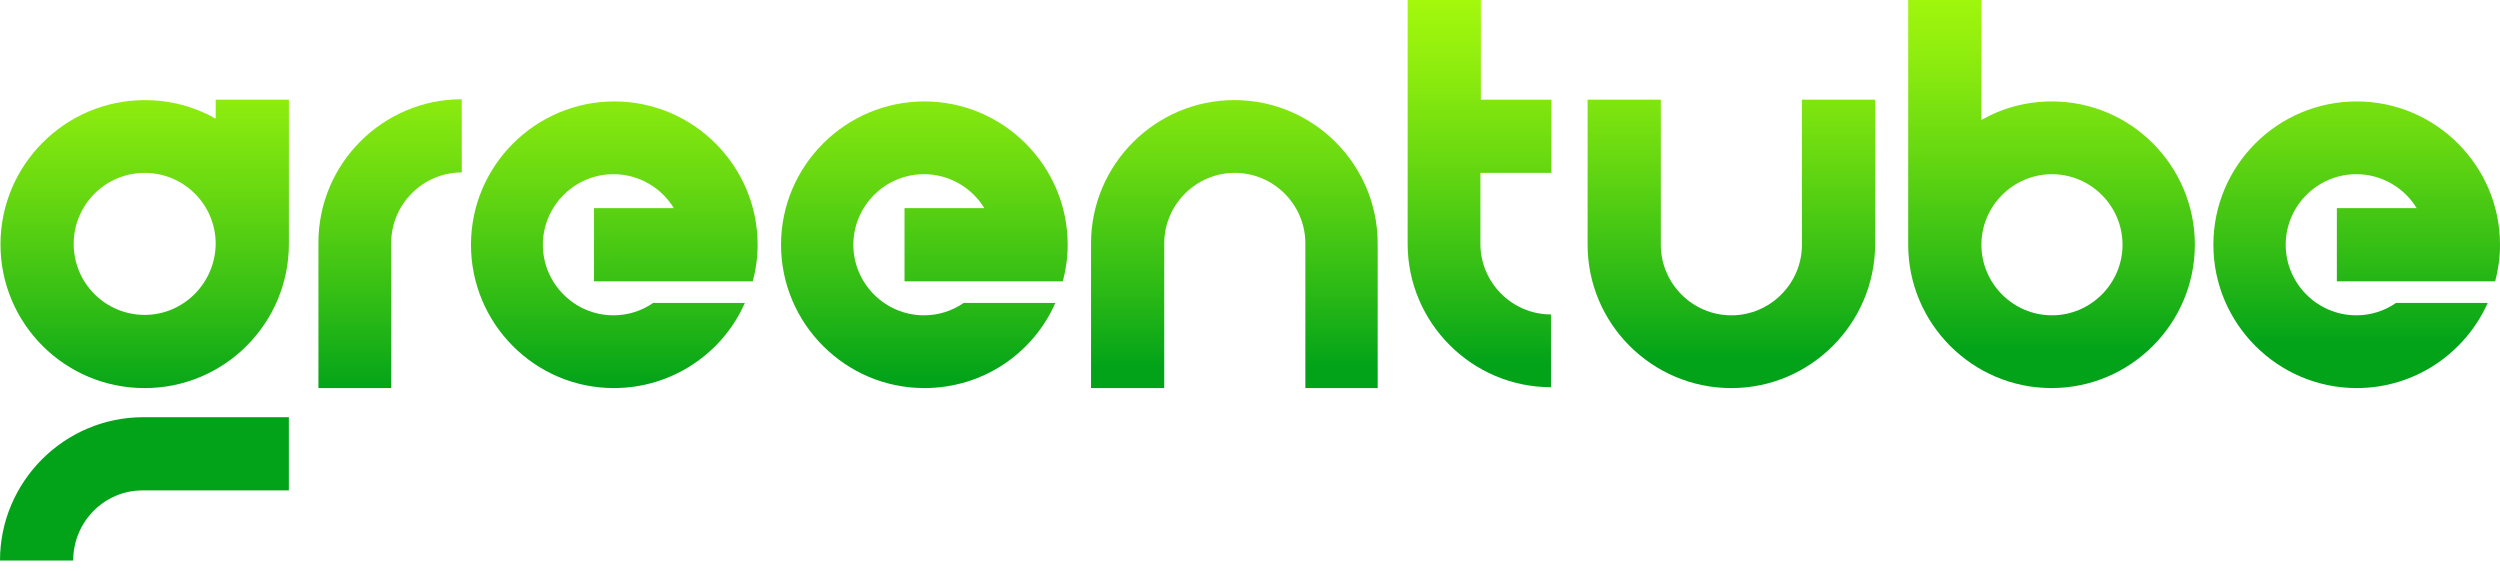
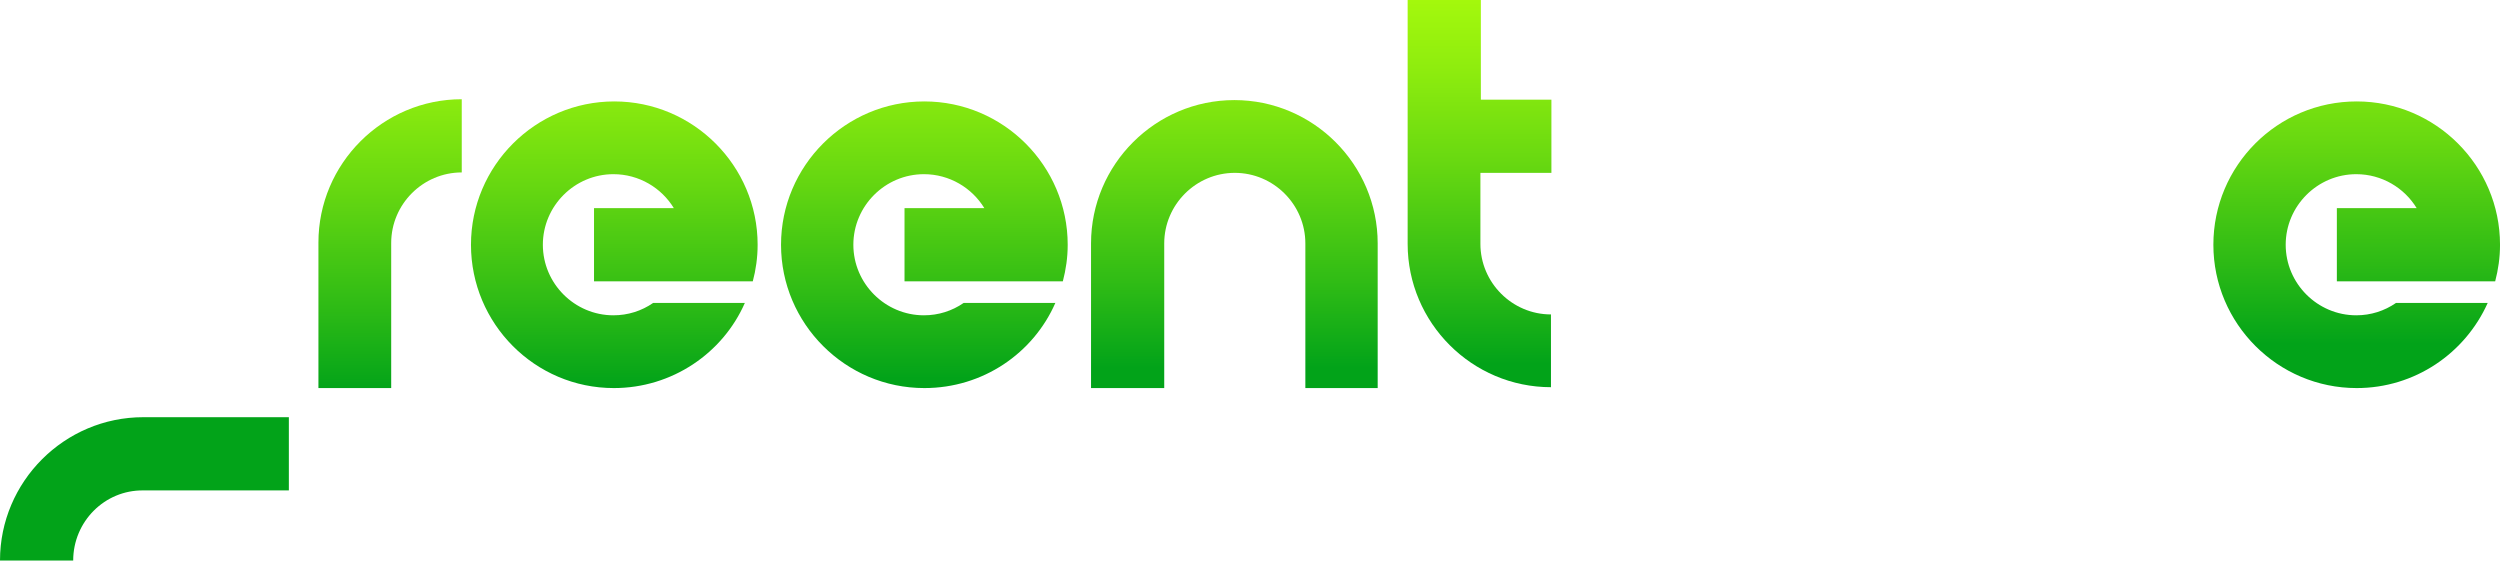
<svg xmlns="http://www.w3.org/2000/svg" width="140" height="32" viewBox="0 0 140 32" fill="none">
  <g clip-path="url(#clip0_8422_27693)">
-     <path d="M8.103 17.634C5.905 17.634 4.127 15.855 4.127 13.658C4.127 11.46 5.905 9.682 8.103 9.682C10.301 9.682 12.079 11.46 12.079 13.658C12.054 15.855 10.276 17.634 8.103 17.634ZM16.178 5.582H12.079V6.644C10.893 5.977 9.56 5.607 8.103 5.607C3.658 5.607 0.027 9.237 0.027 13.682C0.027 18.128 3.633 21.733 8.103 21.733C12.573 21.733 16.178 18.103 16.178 13.658C16.178 13.633 16.178 13.633 16.178 13.608V5.582Z" fill="url(#paint0_linear_8422_27693)" />
    <path d="M4.099 31.389H0C0 26.969 3.606 23.363 8.026 23.363H16.176V27.463H8.026C5.853 27.438 4.099 29.216 4.099 31.389Z" fill="url(#paint1_linear_8422_27693)" />
    <path d="M21.931 21.732H17.832V13.583C17.832 9.162 21.438 5.557 25.858 5.557V9.656C23.685 9.656 21.907 11.434 21.907 13.607V21.732H21.931Z" fill="url(#paint2_linear_8422_27693)" />
-     <path d="M96.957 21.733C92.512 21.733 88.906 18.128 88.906 13.707V5.582H93.006V13.707C93.006 15.88 94.784 17.658 96.957 17.658C99.13 17.658 100.908 15.88 100.908 13.707V5.582H105.008V13.707C104.983 18.128 101.378 21.733 96.957 21.733Z" fill="url(#paint3_linear_8422_27693)" />
    <path d="M77.175 21.732H73.1V13.632C73.1 11.458 71.322 9.68 69.148 9.68C66.975 9.68 65.197 11.458 65.197 13.632V21.732H61.098V13.632C61.098 9.211 64.703 5.605 69.124 5.605C73.544 5.605 77.15 9.211 77.15 13.632V21.732H77.175Z" fill="url(#paint4_linear_8422_27693)" />
-     <path d="M114.91 17.657C112.737 17.657 110.959 15.879 110.959 13.706C110.959 11.533 112.737 9.755 114.91 9.755C117.083 9.755 118.861 11.533 118.861 13.706C118.861 15.879 117.083 17.657 114.91 17.657ZM114.91 5.68C113.478 5.68 112.12 6.05 110.959 6.717V0H106.859V13.706C106.859 18.127 110.465 21.732 114.885 21.732C119.306 21.732 122.912 18.127 122.912 13.706C122.912 9.286 119.331 5.68 114.91 5.68Z" fill="url(#paint5_linear_8422_27693)" />
    <path d="M86.879 9.681V5.581H82.928V0H78.828V13.657C78.828 18.077 82.434 21.683 86.854 21.683V17.608C84.681 17.608 82.903 15.83 82.903 13.657V9.681H86.879Z" fill="url(#paint6_linear_8422_27693)" />
    <path d="M42.156 15.755C42.328 15.114 42.427 14.422 42.427 13.706C42.427 9.285 38.822 5.68 34.401 5.68C29.981 5.68 26.375 9.285 26.375 13.706C26.375 18.126 29.956 21.732 34.376 21.732C37.636 21.732 40.476 19.781 41.711 16.966H36.574C35.932 17.41 35.167 17.657 34.352 17.657C32.178 17.657 30.4 15.879 30.4 13.706C30.4 11.533 32.178 9.754 34.352 9.754C35.784 9.754 37.044 10.52 37.735 11.656H33.265V15.755H42.156Z" fill="url(#paint7_linear_8422_27693)" />
    <path d="M50.653 15.755V11.656H55.123C54.431 10.52 53.172 9.754 51.74 9.754C49.566 9.754 47.788 11.533 47.788 13.706C47.788 15.879 49.566 17.657 51.74 17.657C52.555 17.657 53.32 17.41 53.962 16.966H59.099C57.864 19.781 55.049 21.732 51.764 21.732C47.344 21.732 43.738 18.126 43.738 13.706C43.738 9.285 47.344 5.68 51.764 5.68C56.185 5.68 59.791 9.285 59.791 13.706C59.791 14.422 59.692 15.089 59.519 15.755H50.653Z" fill="url(#paint8_linear_8422_27693)" />
    <path d="M135.334 15.755H130.864V11.656H135.334C134.642 10.52 133.383 9.754 131.951 9.754C129.777 9.754 127.999 11.533 127.999 13.706C127.999 15.879 129.777 17.657 131.951 17.657C132.766 17.657 133.531 17.41 134.173 16.966H139.31C138.05 19.781 135.235 21.732 131.975 21.732C127.555 21.732 123.949 18.126 123.949 13.706C123.949 9.285 127.53 5.68 131.975 5.68C136.396 5.68 140.001 9.285 140.001 13.706C140.001 14.422 139.903 15.089 139.73 15.755H135.334Z" fill="url(#paint9_linear_8422_27693)" />
  </g>
  <defs>
    <linearGradient id="paint0_linear_8422_27693" x1="8.099" y1="-1.568" x2="8.099" y2="22.223" gradientUnits="userSpaceOnUse">
      <stop offset="7.00827e-07" stop-color="#B0FF0B" />
      <stop offset="0.112" stop-color="#A7FA0C" />
      <stop offset="0.296" stop-color="#8FED0E" />
      <stop offset="0.527" stop-color="#67D811" />
      <stop offset="0.795" stop-color="#30BC15" />
      <stop offset="1" stop-color="#02A319" />
    </linearGradient>
    <linearGradient id="paint1_linear_8422_27693" x1="8.088" y1="-1.854" x2="8.088" y2="22.217" gradientUnits="userSpaceOnUse">
      <stop offset="7.00827e-07" stop-color="#B0FF0B" />
      <stop offset="0.112" stop-color="#A7FA0C" />
      <stop offset="0.296" stop-color="#8FED0E" />
      <stop offset="0.527" stop-color="#67D811" />
      <stop offset="0.795" stop-color="#30BC15" />
      <stop offset="1" stop-color="#02A319" />
    </linearGradient>
    <linearGradient id="paint2_linear_8422_27693" x1="21.847" y1="-2.036" x2="21.847" y2="21.897" gradientUnits="userSpaceOnUse">
      <stop offset="7.00827e-07" stop-color="#B0FF0B" />
      <stop offset="0.112" stop-color="#A7FA0C" />
      <stop offset="0.296" stop-color="#8FED0E" />
      <stop offset="0.527" stop-color="#67D811" />
      <stop offset="0.795" stop-color="#30BC15" />
      <stop offset="1" stop-color="#02A319" />
    </linearGradient>
    <linearGradient id="paint3_linear_8422_27693" x1="96.953" y1="-3.388" x2="96.953" y2="20.127" gradientUnits="userSpaceOnUse">
      <stop offset="7.00827e-07" stop-color="#B0FF0B" />
      <stop offset="0.112" stop-color="#A7FA0C" />
      <stop offset="0.296" stop-color="#8FED0E" />
      <stop offset="0.527" stop-color="#67D811" />
      <stop offset="0.795" stop-color="#30BC15" />
      <stop offset="1" stop-color="#02A319" />
    </linearGradient>
    <linearGradient id="paint4_linear_8422_27693" x1="69.144" y1="-2.922" x2="69.144" y2="20.593" gradientUnits="userSpaceOnUse">
      <stop offset="7.00827e-07" stop-color="#B0FF0B" />
      <stop offset="0.112" stop-color="#A7FA0C" />
      <stop offset="0.296" stop-color="#8FED0E" />
      <stop offset="0.527" stop-color="#67D811" />
      <stop offset="0.795" stop-color="#30BC15" />
      <stop offset="1" stop-color="#02A319" />
    </linearGradient>
    <linearGradient id="paint5_linear_8422_27693" x1="114.91" y1="-3.889" x2="114.91" y2="19.698" gradientUnits="userSpaceOnUse">
      <stop offset="7.00827e-07" stop-color="#B0FF0B" />
      <stop offset="0.112" stop-color="#A7FA0C" />
      <stop offset="0.296" stop-color="#8FED0E" />
      <stop offset="0.527" stop-color="#67D811" />
      <stop offset="0.795" stop-color="#30BC15" />
      <stop offset="1" stop-color="#02A319" />
    </linearGradient>
    <linearGradient id="paint6_linear_8422_27693" x1="82.851" y1="-3.228" x2="82.851" y2="20.361" gradientUnits="userSpaceOnUse">
      <stop offset="7.00827e-07" stop-color="#B0FF0B" />
      <stop offset="0.112" stop-color="#A7FA0C" />
      <stop offset="0.296" stop-color="#8FED0E" />
      <stop offset="0.527" stop-color="#67D811" />
      <stop offset="0.795" stop-color="#30BC15" />
      <stop offset="1" stop-color="#02A319" />
    </linearGradient>
    <linearGradient id="paint7_linear_8422_27693" x1="34.383" y1="-2.193" x2="34.383" y2="21.596" gradientUnits="userSpaceOnUse">
      <stop offset="7.00827e-07" stop-color="#B0FF0B" />
      <stop offset="0.112" stop-color="#A7FA0C" />
      <stop offset="0.296" stop-color="#8FED0E" />
      <stop offset="0.527" stop-color="#67D811" />
      <stop offset="0.795" stop-color="#30BC15" />
      <stop offset="1" stop-color="#02A319" />
    </linearGradient>
    <linearGradient id="paint8_linear_8422_27693" x1="51.765" y1="-2.607" x2="51.765" y2="21.183" gradientUnits="userSpaceOnUse">
      <stop offset="7.00827e-07" stop-color="#B0FF0B" />
      <stop offset="0.112" stop-color="#A7FA0C" />
      <stop offset="0.296" stop-color="#8FED0E" />
      <stop offset="0.527" stop-color="#67D811" />
      <stop offset="0.795" stop-color="#30BC15" />
      <stop offset="1" stop-color="#02A319" />
    </linearGradient>
    <linearGradient id="paint9_linear_8422_27693" x1="131.972" y1="-4.516" x2="131.972" y2="19.274" gradientUnits="userSpaceOnUse">
      <stop offset="7.00827e-07" stop-color="#B0FF0B" />
      <stop offset="0.112" stop-color="#A7FA0C" />
      <stop offset="0.296" stop-color="#8FED0E" />
      <stop offset="0.527" stop-color="#67D811" />
      <stop offset="0.795" stop-color="#30BC15" />
      <stop offset="1" stop-color="#02A319" />
    </linearGradient>
    <clipPath id="clip0_8422_27693">
      <rect width="140" height="31.388" fill="white" />
    </clipPath>
  </defs>
</svg>